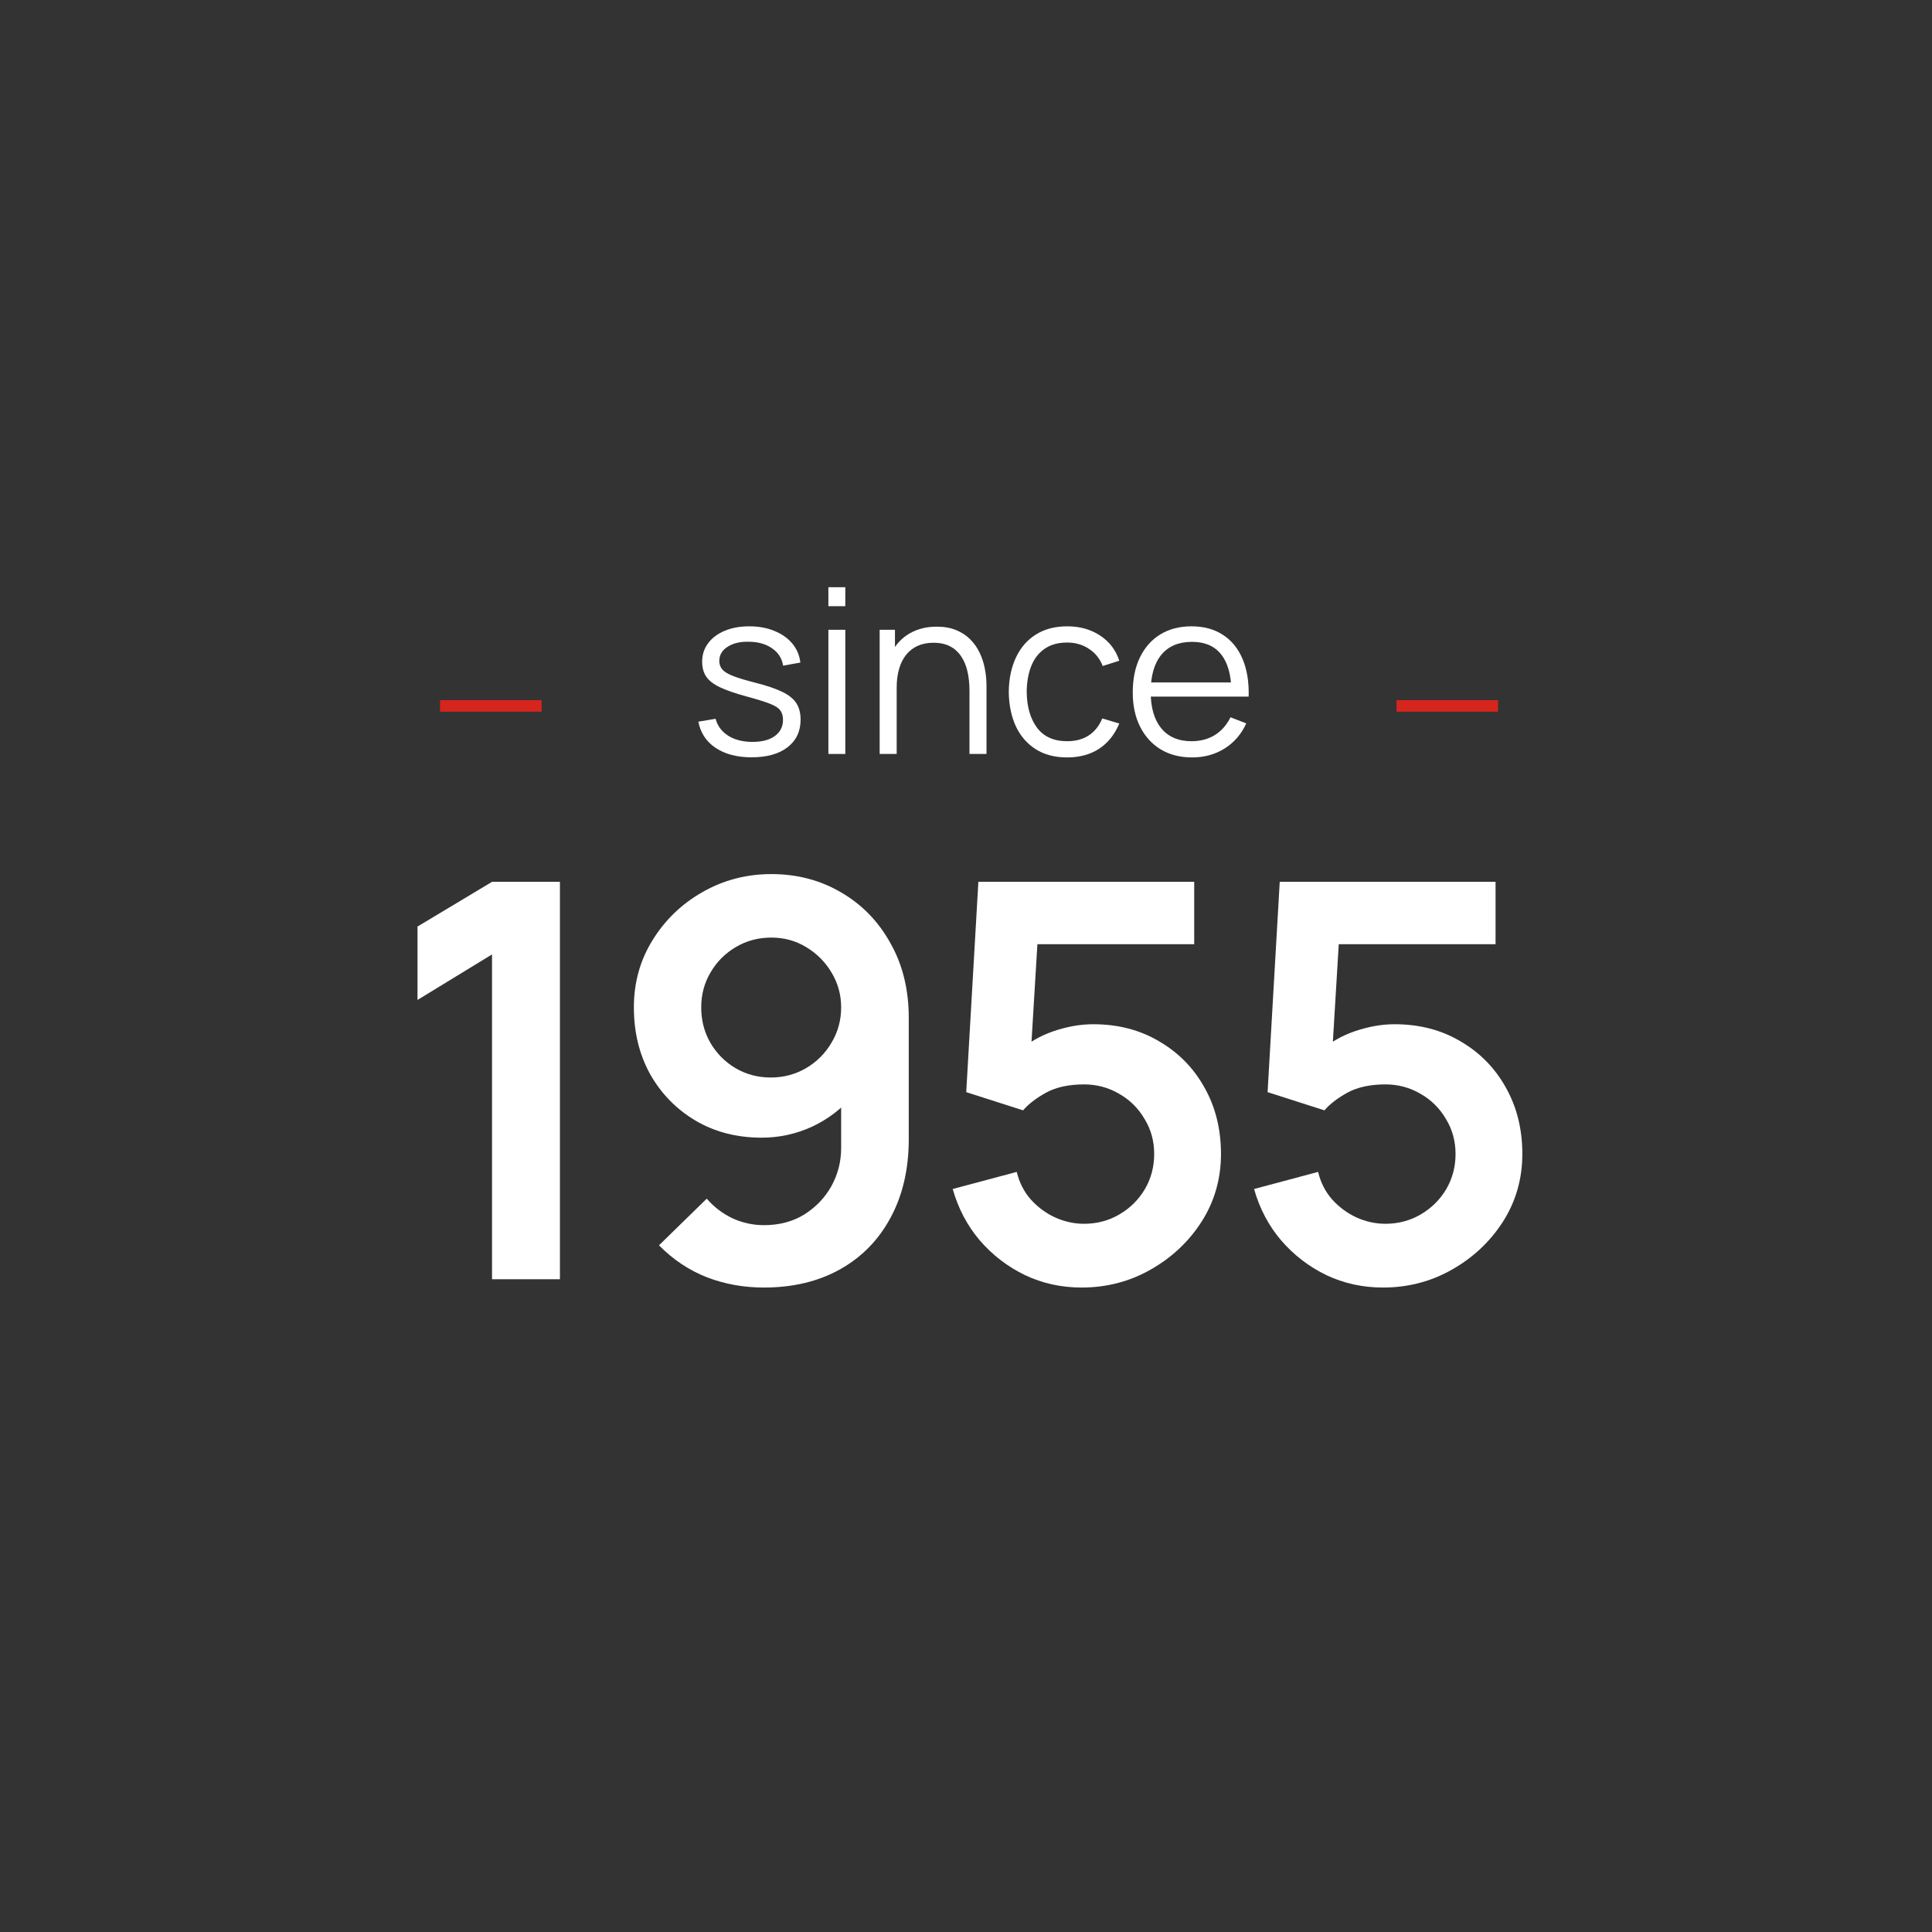
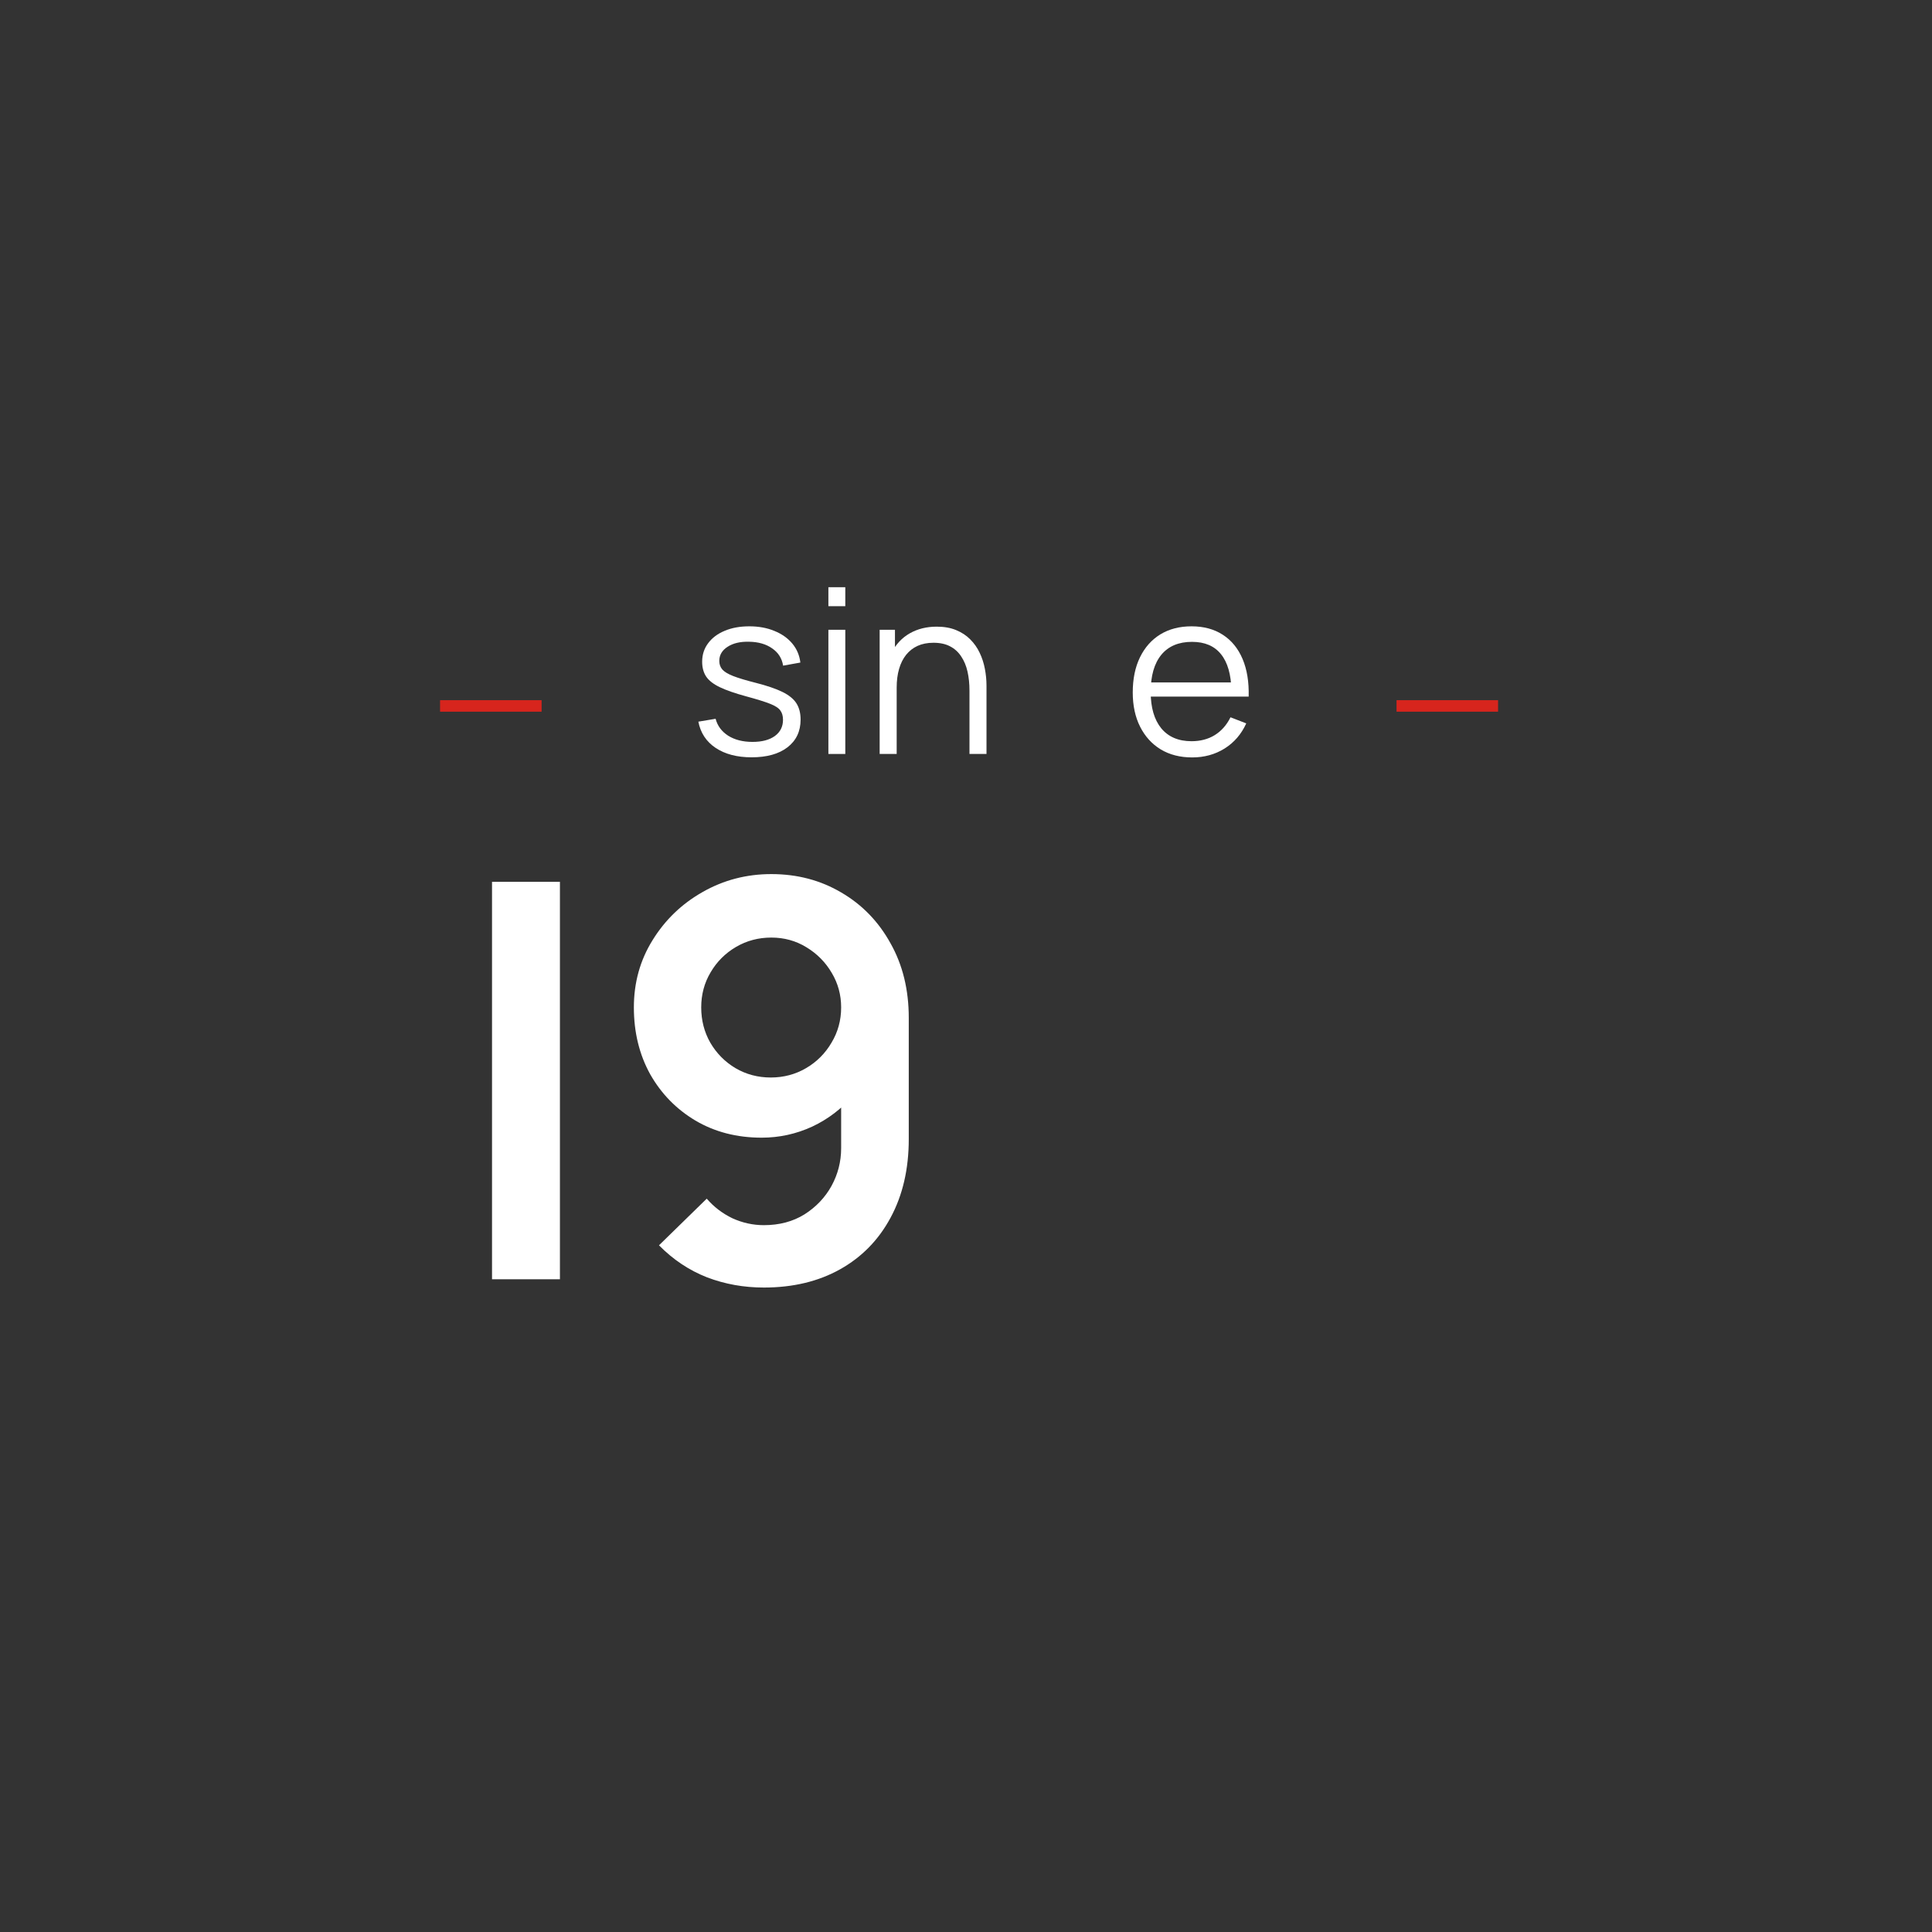
<svg xmlns="http://www.w3.org/2000/svg" width="168" height="168" viewBox="0 0 168 168" fill="none">
  <rect x="0" y="0" width="168" height="168" fill="#333333" stroke="none" />
  <path d="M103.67 65.863C102.617 65.863 101.703 65.63 100.93 65.163C100.163 64.696 99.567 64.04 99.14 63.193C98.713 62.346 98.5 61.353 98.5 60.213C98.5 59.033 98.71 58.013 99.13 57.153C99.55 56.293 100.14 55.63 100.9 55.163C101.667 54.696 102.57 54.463 103.61 54.463C104.677 54.463 105.587 54.71 106.34 55.203C107.093 55.69 107.663 56.39 108.05 57.303C108.437 58.216 108.613 59.306 108.58 60.573H107.08V60.053C107.053 58.653 106.75 57.596 106.17 56.883C105.597 56.17 104.757 55.813 103.65 55.813C102.49 55.813 101.6 56.19 100.98 56.943C100.367 57.696 100.06 58.77 100.06 60.163C100.06 61.523 100.367 62.58 100.98 63.333C101.6 64.08 102.477 64.453 103.61 64.453C104.383 64.453 105.057 64.276 105.63 63.923C106.21 63.563 106.667 63.046 107 62.373L108.37 62.903C107.943 63.843 107.313 64.573 106.48 65.093C105.653 65.606 104.717 65.863 103.67 65.863ZM99.54 60.573V59.343H107.79V60.573H99.54Z" fill="white" />
-   <path d="M92.799 65.863C91.712 65.863 90.792 65.62 90.039 65.133C89.285 64.646 88.712 63.976 88.319 63.123C87.932 62.263 87.732 61.276 87.719 60.163C87.732 59.03 87.939 58.036 88.339 57.183C88.739 56.323 89.315 55.656 90.069 55.183C90.822 54.703 91.735 54.463 92.809 54.463C93.902 54.463 94.852 54.73 95.659 55.263C96.472 55.796 97.029 56.526 97.329 57.453L95.889 57.913C95.635 57.266 95.232 56.766 94.679 56.413C94.132 56.053 93.505 55.873 92.799 55.873C92.005 55.873 91.349 56.056 90.829 56.423C90.309 56.783 89.922 57.286 89.669 57.933C89.415 58.58 89.285 59.323 89.279 60.163C89.292 61.456 89.592 62.496 90.179 63.283C90.765 64.063 91.639 64.453 92.799 64.453C93.532 64.453 94.155 64.286 94.669 63.953C95.189 63.613 95.582 63.12 95.849 62.473L97.329 62.913C96.929 63.873 96.342 64.606 95.569 65.113C94.795 65.613 93.872 65.863 92.799 65.863Z" fill="white" />
  <path d="M84.302 65.562V60.052C84.302 59.452 84.246 58.902 84.132 58.402C84.019 57.895 83.835 57.456 83.582 57.082C83.335 56.702 83.012 56.409 82.612 56.202C82.219 55.995 81.739 55.892 81.172 55.892C80.652 55.892 80.192 55.982 79.792 56.162C79.399 56.342 79.066 56.602 78.792 56.942C78.525 57.276 78.322 57.682 78.182 58.162C78.042 58.642 77.972 59.189 77.972 59.802L76.932 59.572C76.932 58.465 77.126 57.535 77.512 56.782C77.899 56.029 78.432 55.459 79.112 55.072C79.792 54.685 80.572 54.492 81.452 54.492C82.099 54.492 82.662 54.592 83.142 54.792C83.629 54.992 84.039 55.262 84.372 55.602C84.712 55.942 84.986 56.332 85.192 56.772C85.399 57.206 85.549 57.669 85.642 58.162C85.736 58.649 85.782 59.136 85.782 59.622V65.562H84.302ZM76.492 65.562V54.762H77.822V57.422H77.972V65.562H76.492Z" fill="white" />
  <path d="M72.034 52.712V51.062H73.504V52.712H72.034ZM72.034 65.562V54.763H73.504V65.562H72.034Z" fill="white" />
  <path d="M65.357 65.853C64.09 65.853 63.047 65.58 62.227 65.033C61.413 64.486 60.913 63.726 60.727 62.753L62.227 62.503C62.387 63.116 62.75 63.606 63.317 63.973C63.89 64.333 64.597 64.513 65.437 64.513C66.257 64.513 66.903 64.343 67.377 64.003C67.85 63.656 68.087 63.186 68.087 62.593C68.087 62.26 68.01 61.99 67.857 61.783C67.71 61.57 67.407 61.373 66.947 61.193C66.487 61.013 65.8 60.8 64.887 60.553C63.907 60.286 63.14 60.02 62.587 59.753C62.033 59.486 61.64 59.18 61.407 58.833C61.173 58.48 61.057 58.05 61.057 57.543C61.057 56.93 61.23 56.393 61.577 55.933C61.923 55.466 62.403 55.106 63.017 54.853C63.63 54.593 64.343 54.463 65.157 54.463C65.97 54.463 66.697 54.596 67.337 54.863C67.983 55.123 68.503 55.49 68.897 55.963C69.29 56.436 69.523 56.986 69.597 57.613L68.097 57.883C67.997 57.25 67.68 56.75 67.147 56.383C66.62 56.01 65.95 55.816 65.137 55.803C64.37 55.783 63.747 55.93 63.267 56.243C62.787 56.55 62.547 56.96 62.547 57.473C62.547 57.76 62.633 58.006 62.807 58.213C62.98 58.413 63.293 58.603 63.747 58.783C64.207 58.963 64.86 59.16 65.707 59.373C66.7 59.626 67.48 59.893 68.047 60.173C68.613 60.453 69.017 60.783 69.257 61.163C69.497 61.543 69.617 62.013 69.617 62.573C69.617 63.593 69.237 64.396 68.477 64.983C67.723 65.563 66.683 65.853 65.357 65.853Z" fill="white" />
-   <path d="M120.257 111.96C118.497 111.96 116.857 111.6 115.337 110.88C113.817 110.144 112.505 109.136 111.401 107.856C110.313 106.576 109.529 105.088 109.049 103.392L114.617 101.904C114.841 102.832 115.249 103.632 115.841 104.304C116.449 104.976 117.153 105.496 117.953 105.864C118.769 106.232 119.609 106.416 120.473 106.416C121.593 106.416 122.617 106.144 123.545 105.6C124.473 105.056 125.209 104.328 125.753 103.416C126.297 102.488 126.569 101.464 126.569 100.344C126.569 99.224 126.289 98.208 125.729 97.296C125.185 96.368 124.449 95.64 123.521 95.112C122.593 94.568 121.577 94.296 120.473 94.296C119.145 94.296 118.041 94.536 117.161 95.016C116.297 95.496 115.633 96.008 115.169 96.552L110.225 94.968L111.281 76.68H130.049V82.104H114.377L116.537 80.064L115.769 92.784L114.713 91.488C115.609 90.672 116.649 90.064 117.833 89.664C119.017 89.264 120.161 89.064 121.265 89.064C123.425 89.064 125.337 89.56 127.001 90.552C128.681 91.528 129.993 92.864 130.937 94.56C131.897 96.256 132.377 98.184 132.377 100.344C132.377 102.504 131.817 104.464 130.697 106.224C129.577 107.968 128.097 109.36 126.257 110.4C124.433 111.44 122.433 111.96 120.257 111.96Z" fill="white" />
-   <path d="M94.052 111.96C92.292 111.96 90.652 111.6 89.132 110.88C87.612 110.144 86.3 109.136 85.196 107.856C84.108 106.576 83.324 105.088 82.844 103.392L88.412 101.904C88.636 102.832 89.044 103.632 89.636 104.304C90.244 104.976 90.948 105.496 91.748 105.864C92.564 106.232 93.404 106.416 94.268 106.416C95.388 106.416 96.412 106.144 97.34 105.6C98.268 105.056 99.004 104.328 99.548 103.416C100.092 102.488 100.364 101.464 100.364 100.344C100.364 99.224 100.084 98.208 99.524 97.296C98.98 96.368 98.244 95.64 97.316 95.112C96.388 94.568 95.372 94.296 94.268 94.296C92.94 94.296 91.836 94.536 90.956 95.016C90.092 95.496 89.428 96.008 88.964 96.552L84.02 94.968L85.076 76.68H103.844V82.104H88.172L90.332 80.064L89.564 92.784L88.508 91.488C89.404 90.672 90.444 90.064 91.628 89.664C92.812 89.264 93.956 89.064 95.06 89.064C97.22 89.064 99.132 89.56 100.796 90.552C102.476 91.528 103.788 92.864 104.732 94.56C105.692 96.256 106.172 98.184 106.172 100.344C106.172 102.504 105.612 104.464 104.492 106.224C103.372 107.968 101.892 109.36 100.052 110.4C98.228 111.44 96.228 111.96 94.052 111.96Z" fill="white" />
  <path d="M67.071 76.008C69.327 76.008 71.359 76.544 73.167 77.616C74.975 78.672 76.399 80.144 77.439 82.032C78.495 83.904 79.023 86.064 79.023 88.512V99.048C79.023 101.656 78.495 103.936 77.439 105.888C76.399 107.824 74.935 109.32 73.047 110.376C71.159 111.432 68.951 111.96 66.423 111.96C64.679 111.96 63.031 111.664 61.479 111.072C59.927 110.464 58.535 109.536 57.303 108.288L61.455 104.232C62.079 104.952 62.823 105.52 63.687 105.936C64.567 106.336 65.479 106.536 66.423 106.536C67.767 106.536 68.943 106.224 69.951 105.6C70.959 104.96 71.743 104.136 72.303 103.128C72.863 102.104 73.143 101.008 73.143 99.84V94.104L74.175 95.256C73.199 96.408 72.015 97.312 70.623 97.968C69.231 98.608 67.767 98.928 66.231 98.928C64.071 98.928 62.151 98.432 60.471 97.44C58.807 96.448 57.495 95.104 56.535 93.408C55.591 91.696 55.119 89.76 55.119 87.6C55.119 85.44 55.663 83.488 56.751 81.744C57.839 79.984 59.287 78.592 61.095 77.568C62.919 76.528 64.911 76.008 67.071 76.008ZM67.071 81.528C65.951 81.528 64.927 81.8 63.999 82.344C63.071 82.888 62.335 83.624 61.791 84.552C61.247 85.464 60.975 86.48 60.975 87.6C60.975 88.72 61.239 89.744 61.767 90.672C62.311 91.6 63.039 92.336 63.951 92.88C64.879 93.424 65.903 93.696 67.023 93.696C68.143 93.696 69.167 93.424 70.095 92.88C71.023 92.336 71.759 91.6 72.303 90.672C72.863 89.744 73.143 88.72 73.143 87.6C73.143 86.512 72.871 85.512 72.327 84.6C71.783 83.672 71.047 82.928 70.119 82.368C69.207 81.808 68.191 81.528 67.071 81.528Z" fill="white" />
-   <path d="M42.785 111.24V82.992L36.305 86.952V80.568L42.785 76.68H48.689V111.24H42.785Z" fill="white" />
+   <path d="M42.785 111.24V82.992V80.568L42.785 76.68H48.689V111.24H42.785Z" fill="white" />
  <line x1="38.268" y1="61.386" x2="47.096" y2="61.386" stroke="#D7251D" />
  <line x1="121.438" y1="61.386" x2="130.267" y2="61.386" stroke="#D7251D" />
</svg>